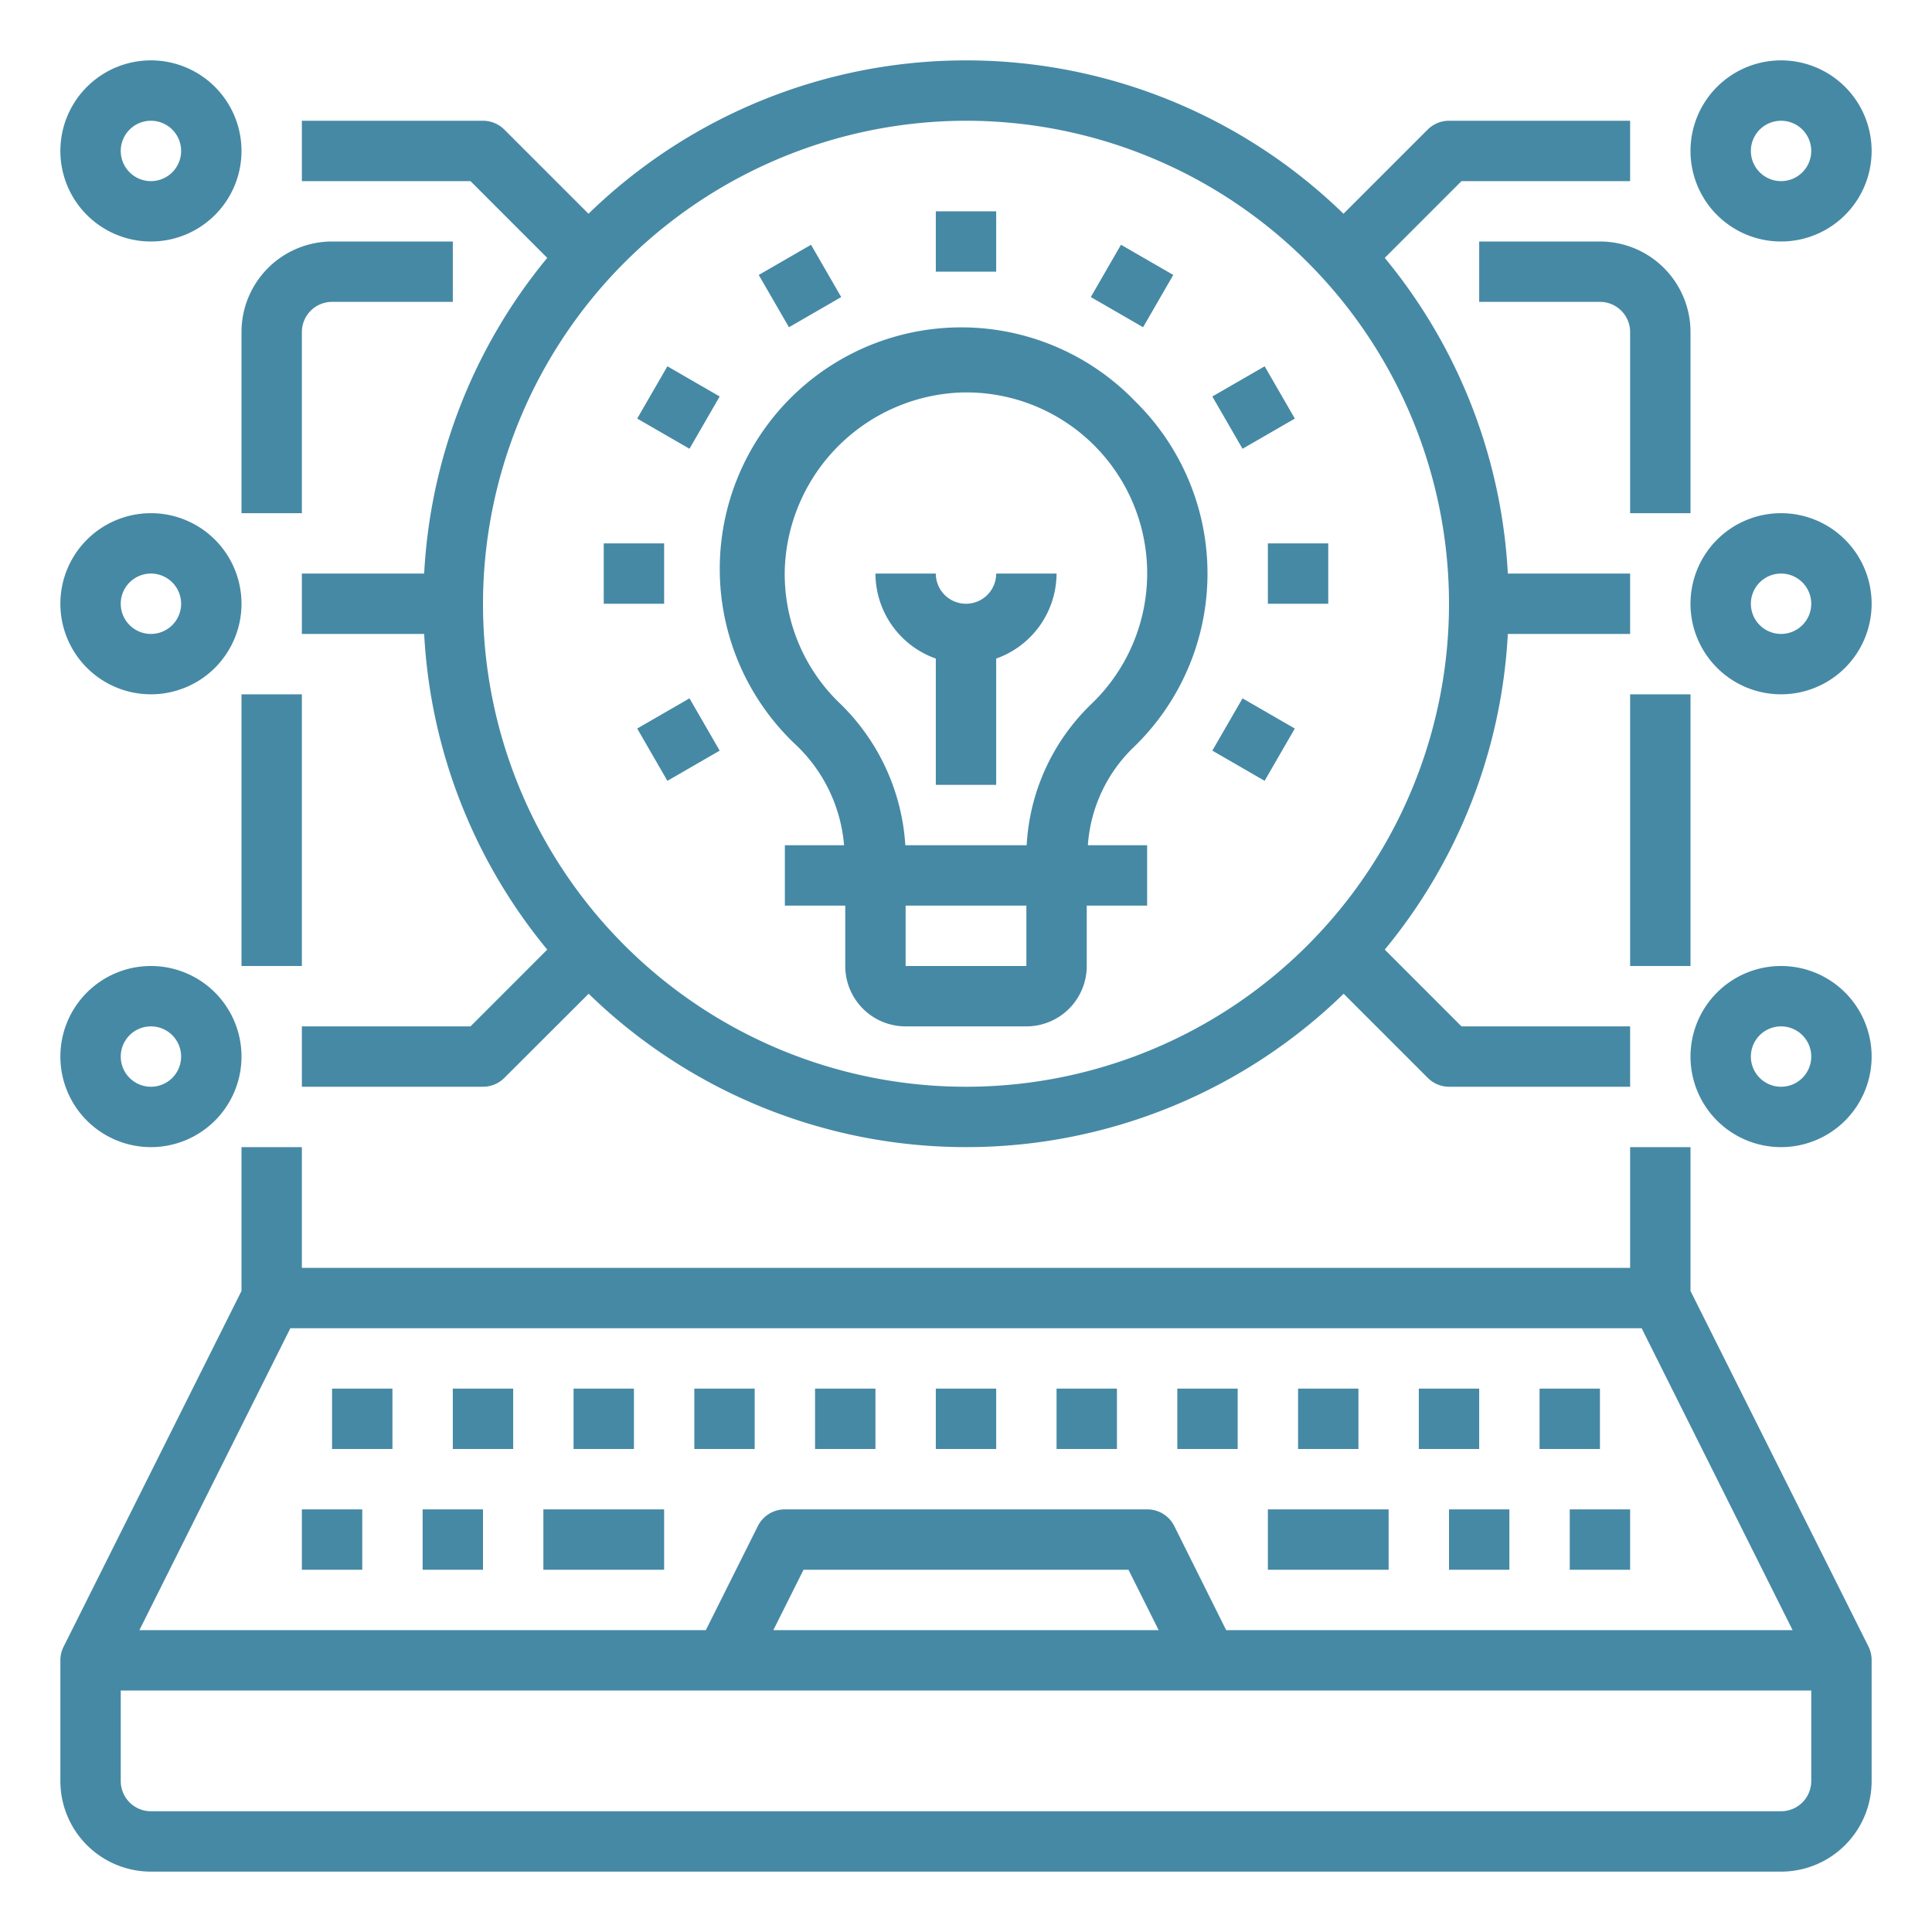
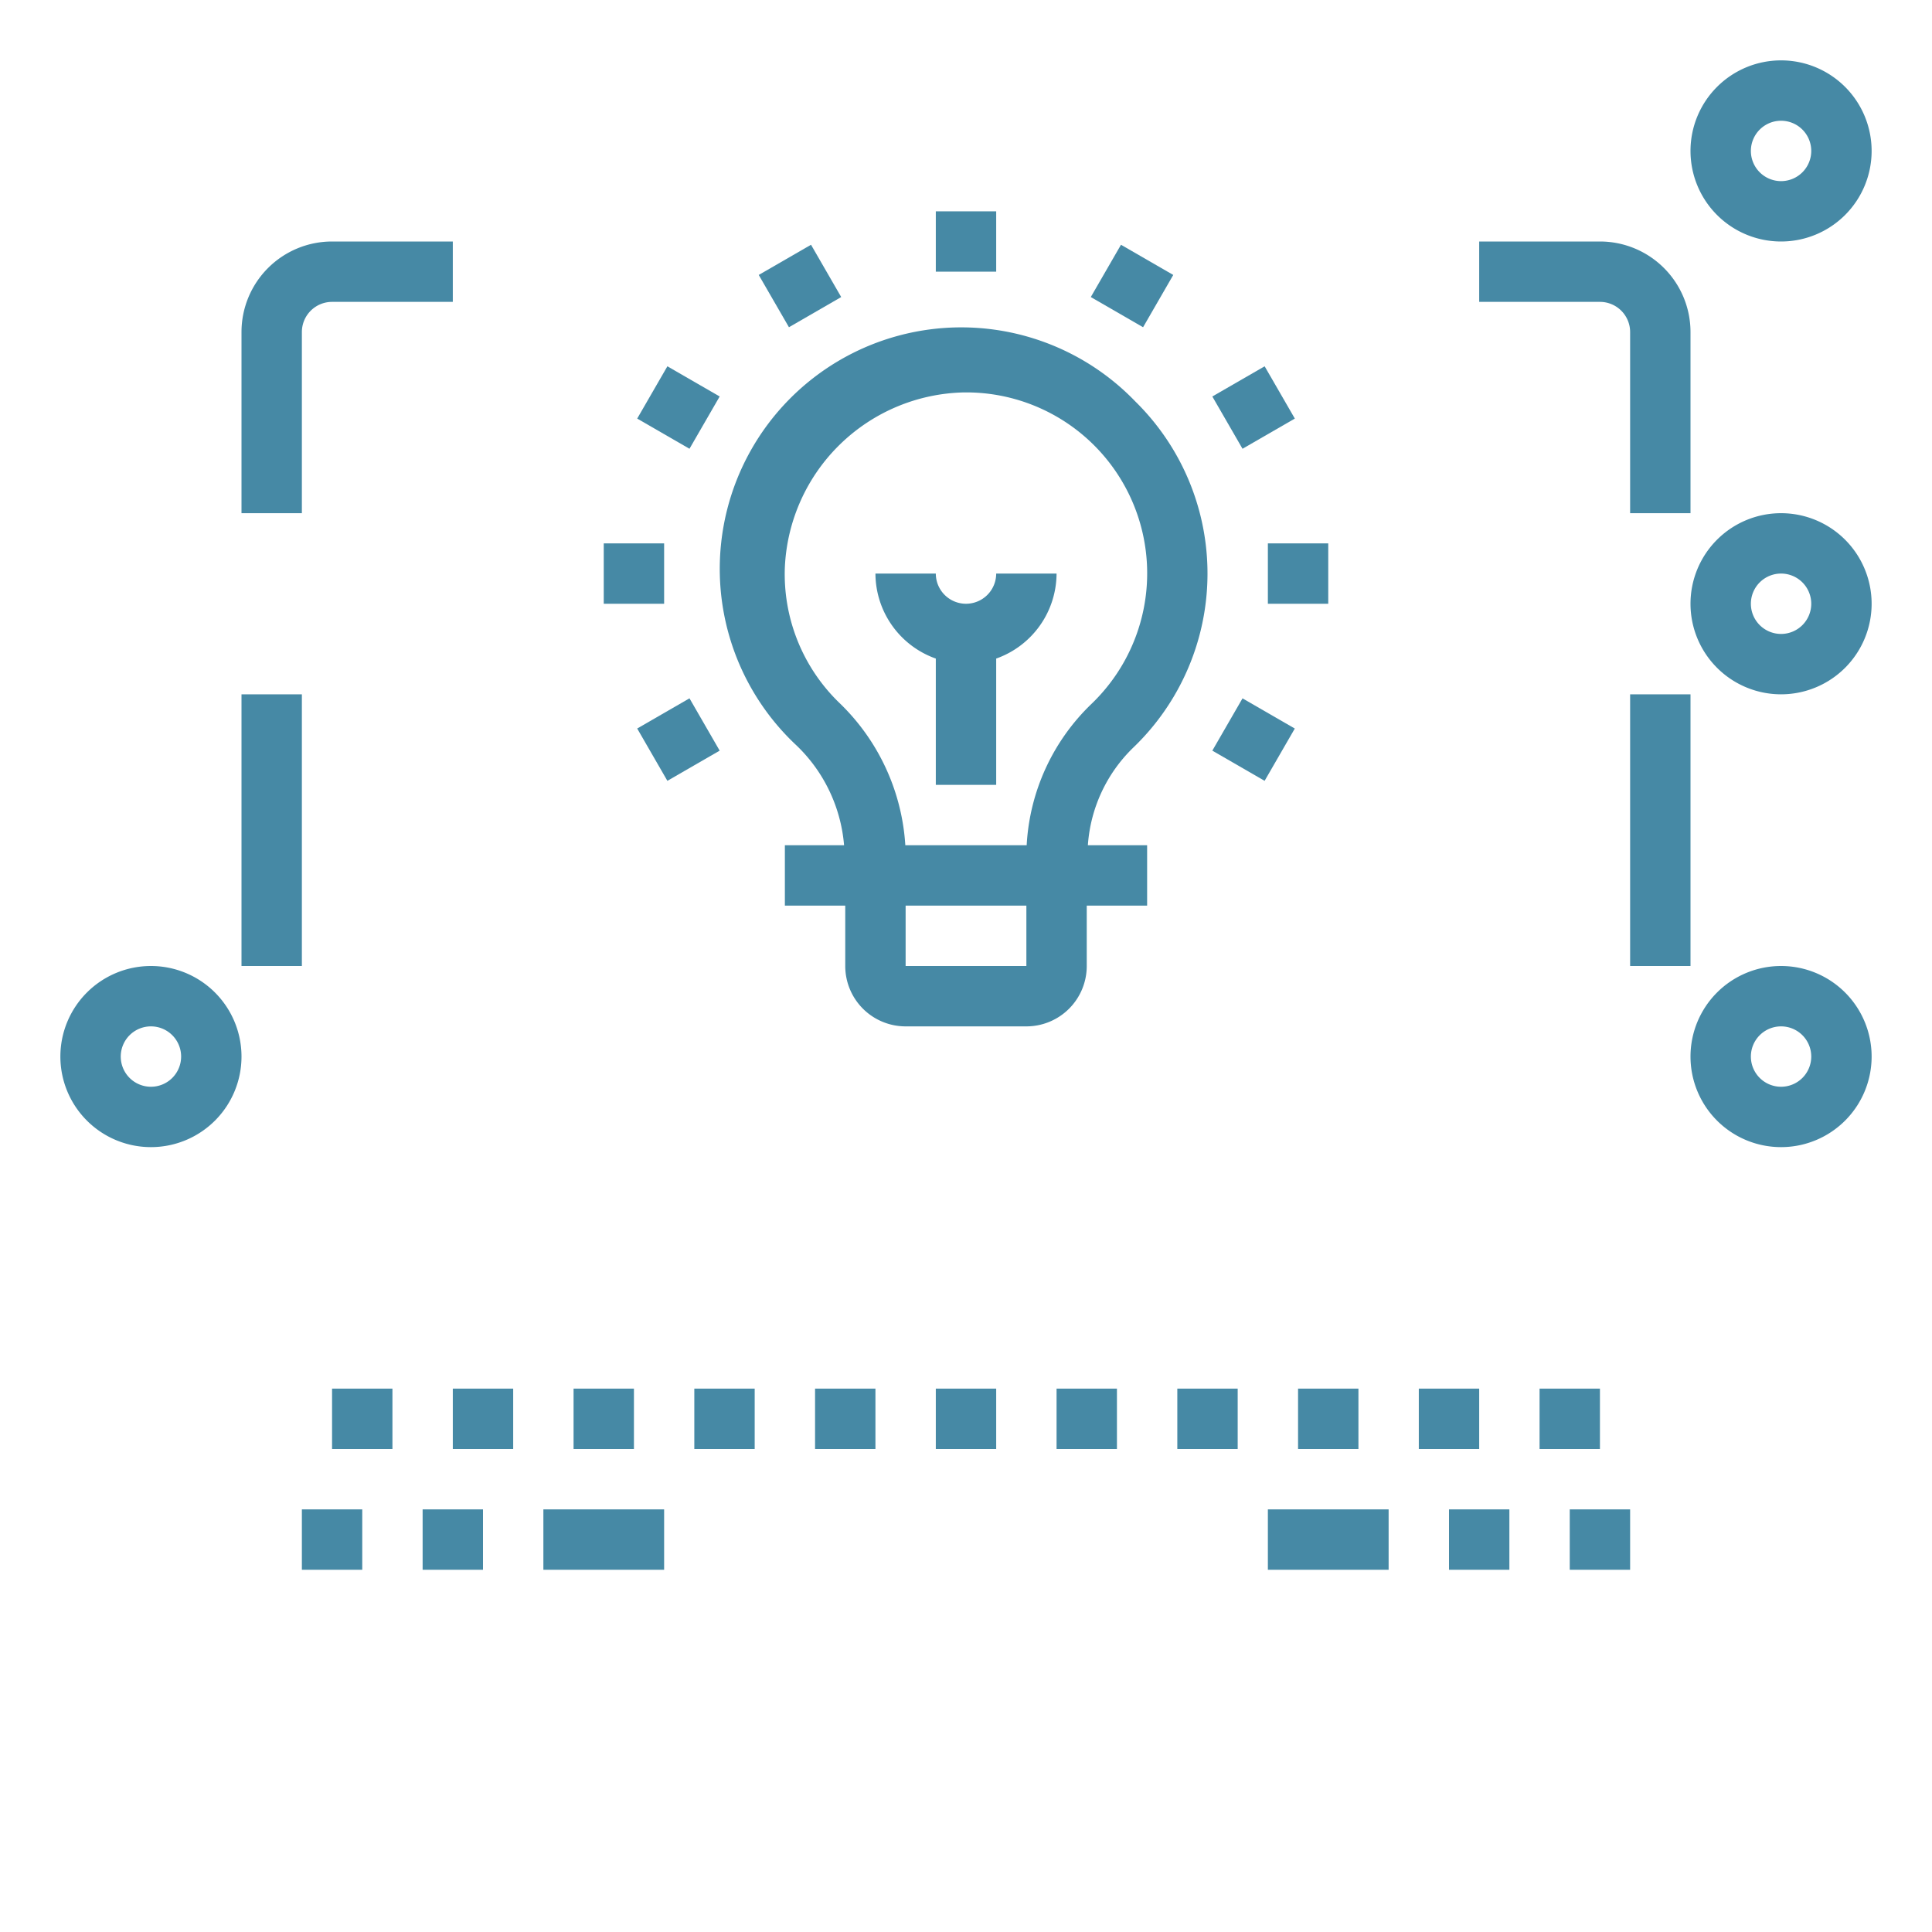
<svg xmlns="http://www.w3.org/2000/svg" viewBox="0 0 64 64">
-   <path d="M56 42.764V38h-2v4H10v-4H8v4.764L2.105 54.553A1 1 0 0 0 2 55v4a3 3 0 0 0 3 3h54a3 3 0 0 0 3-3v-4a1 1 0 0 0-.1-.447ZM54.382 44l5 10H40.618L38.9 50.553A1 1 0 0 0 38 50H26a1 1 0 0 0-.895.553L23.382 54H4.618l5-10Zm-16 10H25.618l1-2h10.764ZM59 60H5a1 1 0 0 1-1-1v-3h56v3a1 1 0 0 1-1 1Z" fill="#4689a5" class="fill-000000" />
  <path d="M10 50h2v2h-2zM14 50h2v2h-2zM48 50h2v2h-2zM52 50h2v2h-2zM15 46h2v2h-2zM11 46h2v2h-2zM19 46h2v2h-2zM23 46h2v2h-2zM27 46h2v2h-2zM31 46h2v2h-2zM35 46h2v2h-2zM39 46h2v2h-2zM43 46h2v2h-2zM47 46h2v2h-2zM51 46h2v2h-2zM49 8v2h4a1 1 0 0 1 1 1v6h2v-6a3 3 0 0 0-3-3ZM54 23h2v9h-2zM8 23h2v9H8zM8 17h2v-6a1 1 0 0 1 1-1h4V8h-4a3 3 0 0 0-3 3ZM18 50h4v2h-4zM42 50h4v2h-4zM27.961 28H26v2h2v2a2 2 0 0 0 2 2h4a2 2 0 0 0 2-2v-2h2v-2h-1.963a4.981 4.981 0 0 1 1.5-3.231A7.99 7.99 0 0 0 37.61 13.3a8 8 0 1 0-11.218 11.4 5.17 5.17 0 0 1 1.569 3.3ZM30 32v-2h4v2Zm1.9-19a5.993 5.993 0 0 1 4.25 10.324A7.011 7.011 0 0 0 34.01 28h-4.02a7.162 7.162 0 0 0-2.2-4.731A5.927 5.927 0 0 1 26 18.778 6.069 6.069 0 0 1 31.9 13Z" fill="#4689a5" class="fill-000000" />
  <path d="M31 21.816V26h2v-4.184A3 3 0 0 0 35 19h-2a1 1 0 0 1-2 0h-2a3 3 0 0 0 2 2.816ZM31 7h2v2h-2zM25.134 9.108l1.732-1 1 1.732-1.731 1zM21.108 13.866l1-1.732 1.732 1-1 1.732zM20 18h2v2h-2zM21.108 24.133l1.732-1 1 1.733-1.732 1zM40.16 24.866l1-1.732 1.732 1-1 1.732zM42 18h2v2h-2zM40.16 13.134l1.733-1 1 1.732-1.733 1zM36.134 9.84l1-1.732 1.732 1-1 1.732zM59 8a3 3 0 1 0-3-3 3 3 0 0 0 3 3Zm0-4a1 1 0 1 1-1 1 1 1 0 0 1 1-1ZM59 32a3 3 0 1 0 3 3 3 3 0 0 0-3-3Zm0 4a1 1 0 1 1 1-1 1 1 0 0 1-1 1ZM59 17a3 3 0 1 0 3 3 3 3 0 0 0-3-3Zm0 4a1 1 0 1 1 1-1 1 1 0 0 1-1 1ZM5 38a3 3 0 1 0-3-3 3 3 0 0 0 3 3Zm0-4a1 1 0 1 1-1 1 1 1 0 0 1 1-1Z" fill="#4689a5" class="fill-000000" />
-   <path d="M18.128 8.543A17.909 17.909 0 0 0 14.051 19H10v2h4.051a17.909 17.909 0 0 0 4.077 10.457L15.586 34H10v2h6a1 1 0 0 0 .707-.293l2.793-2.788a17.929 17.929 0 0 0 25.01 0l2.788 2.788A1 1 0 0 0 48 36h6v-2h-5.586l-2.542-2.543A17.909 17.909 0 0 0 49.949 21H54v-2h-4.051a17.909 17.909 0 0 0-4.077-10.457L48.414 6H54V4h-6a1 1 0 0 0-.707.293l-2.788 2.788a17.929 17.929 0 0 0-25.01 0l-2.788-2.788A1 1 0 0 0 16 4h-6v2h5.586ZM32 4a16 16 0 1 1-16 16A16.019 16.019 0 0 1 32 4ZM5 8a3 3 0 1 0-3-3 3 3 0 0 0 3 3Zm0-4a1 1 0 1 1-1 1 1 1 0 0 1 1-1ZM5 23a3 3 0 1 0-3-3 3 3 0 0 0 3 3Zm0-4a1 1 0 1 1-1 1 1 1 0 0 1 1-1Z" fill="#4689a5" class="fill-000000" />
</svg>